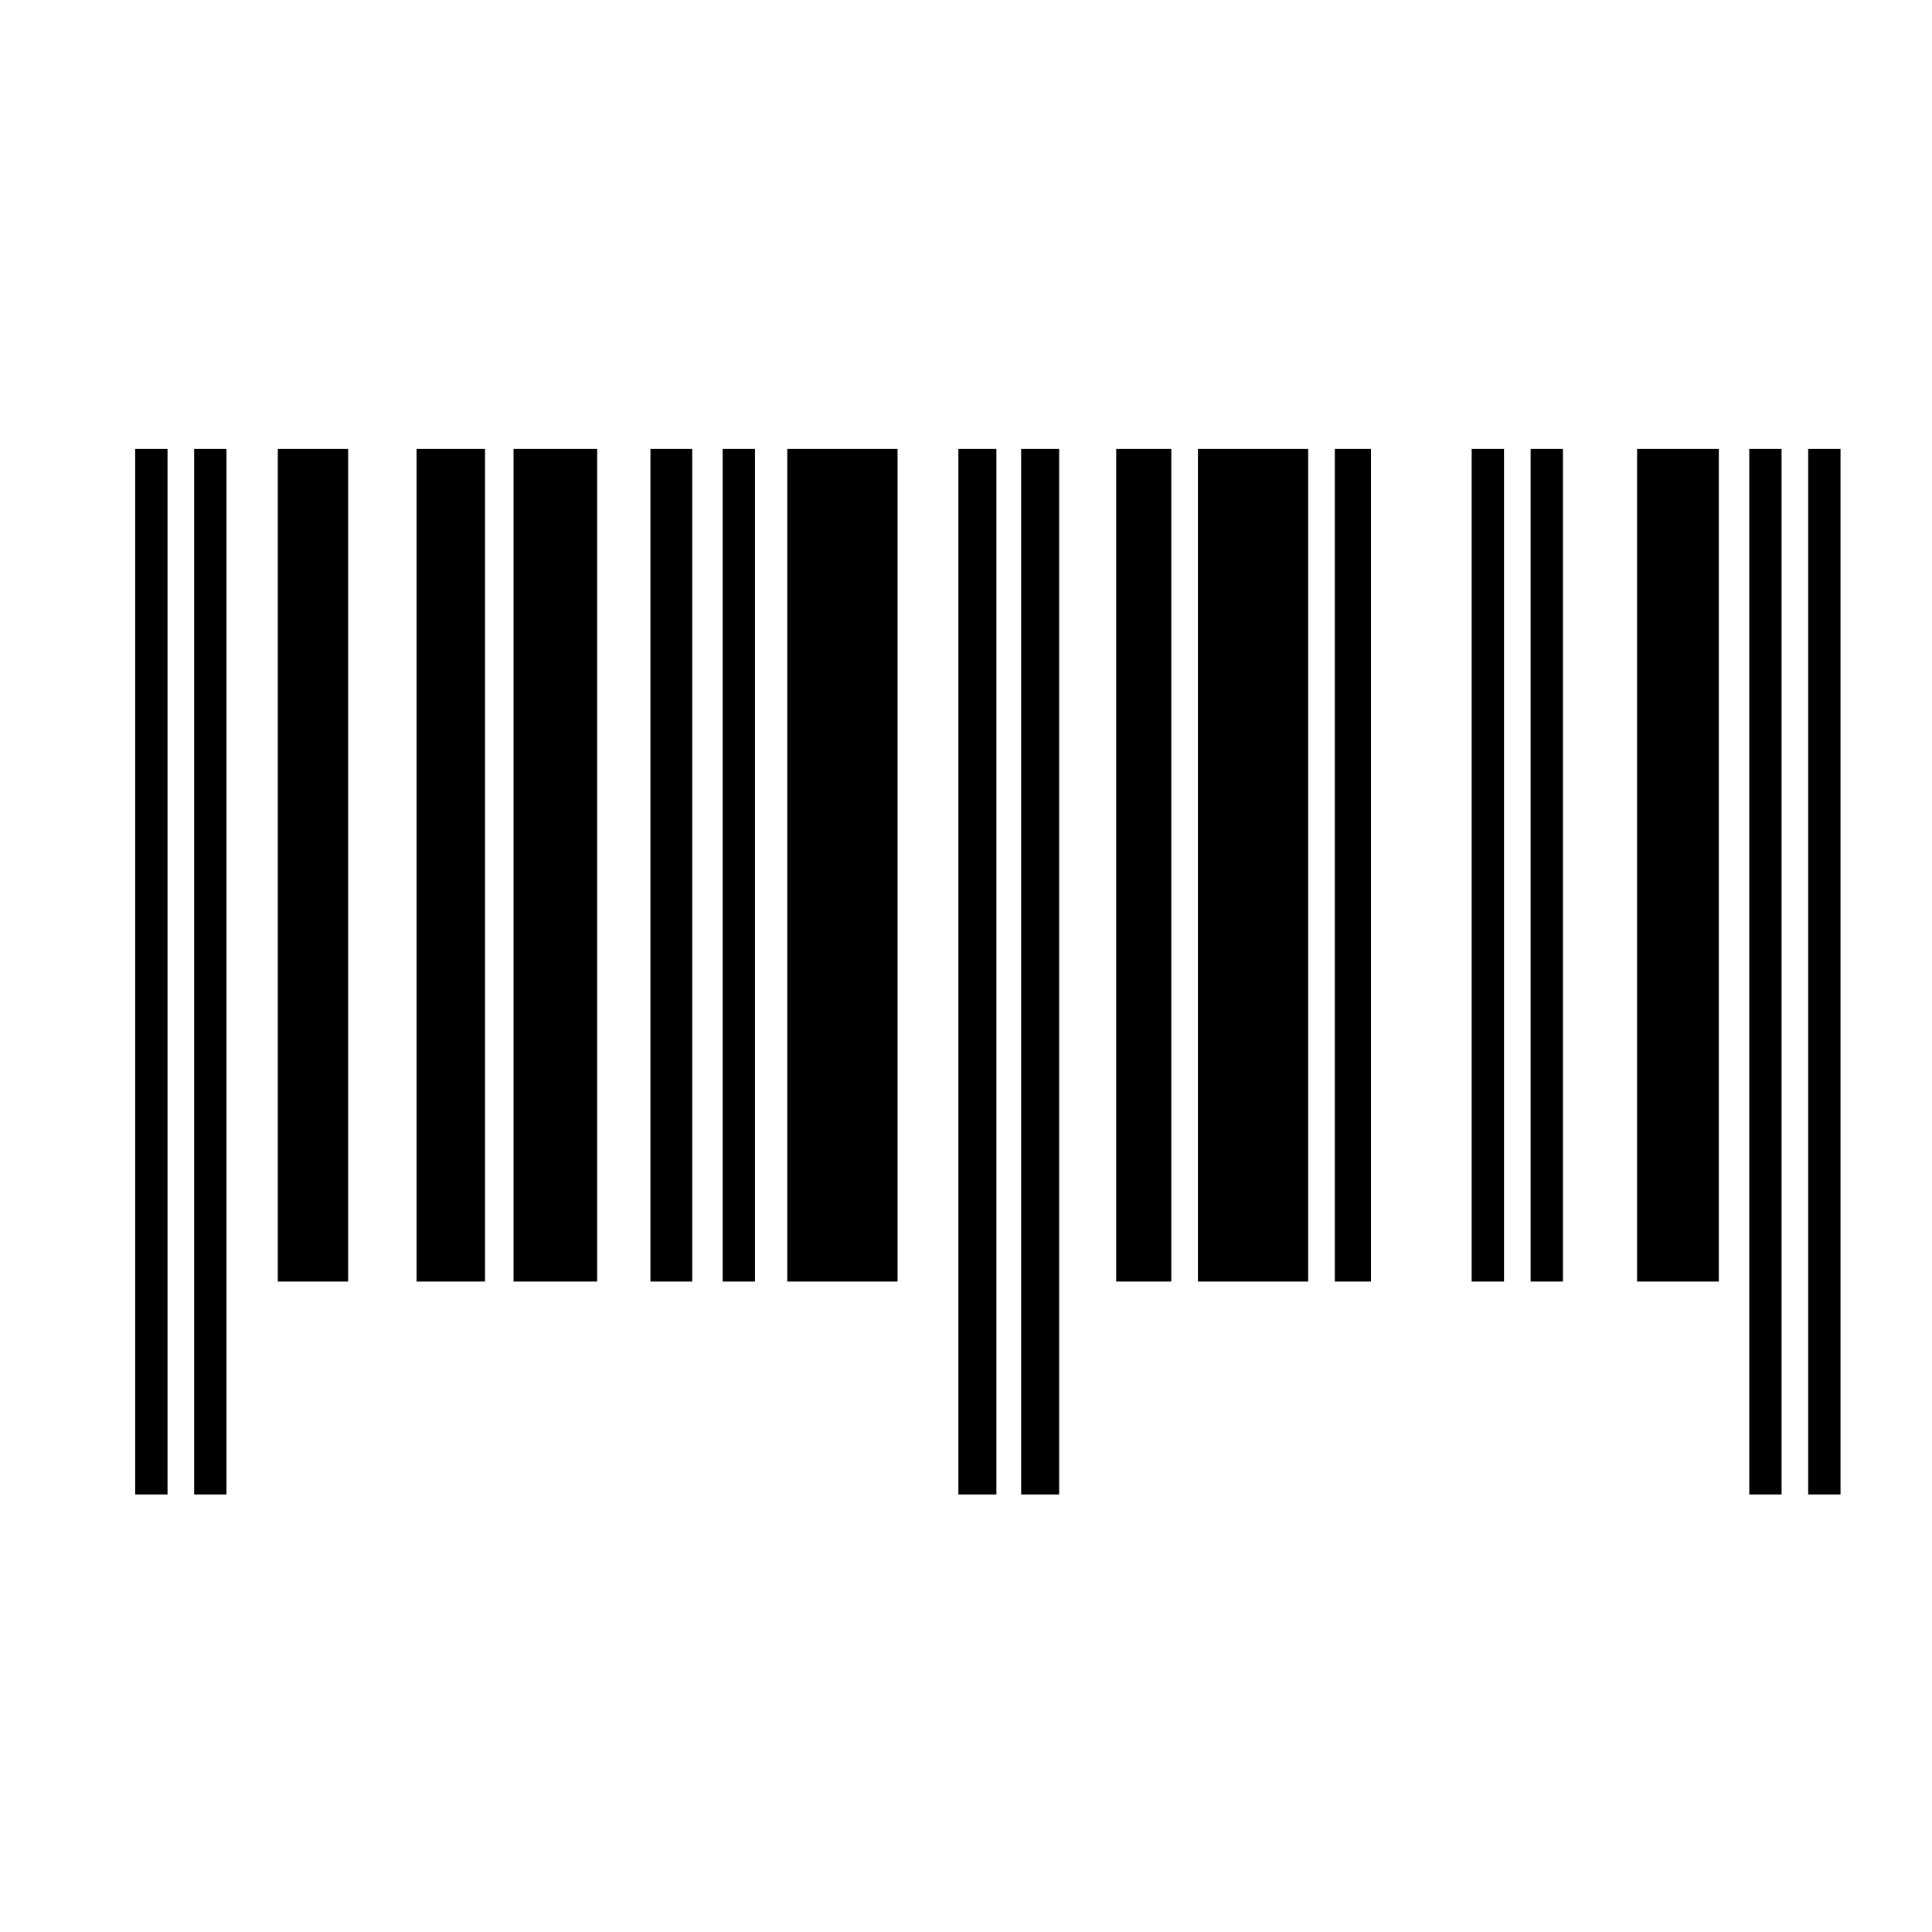
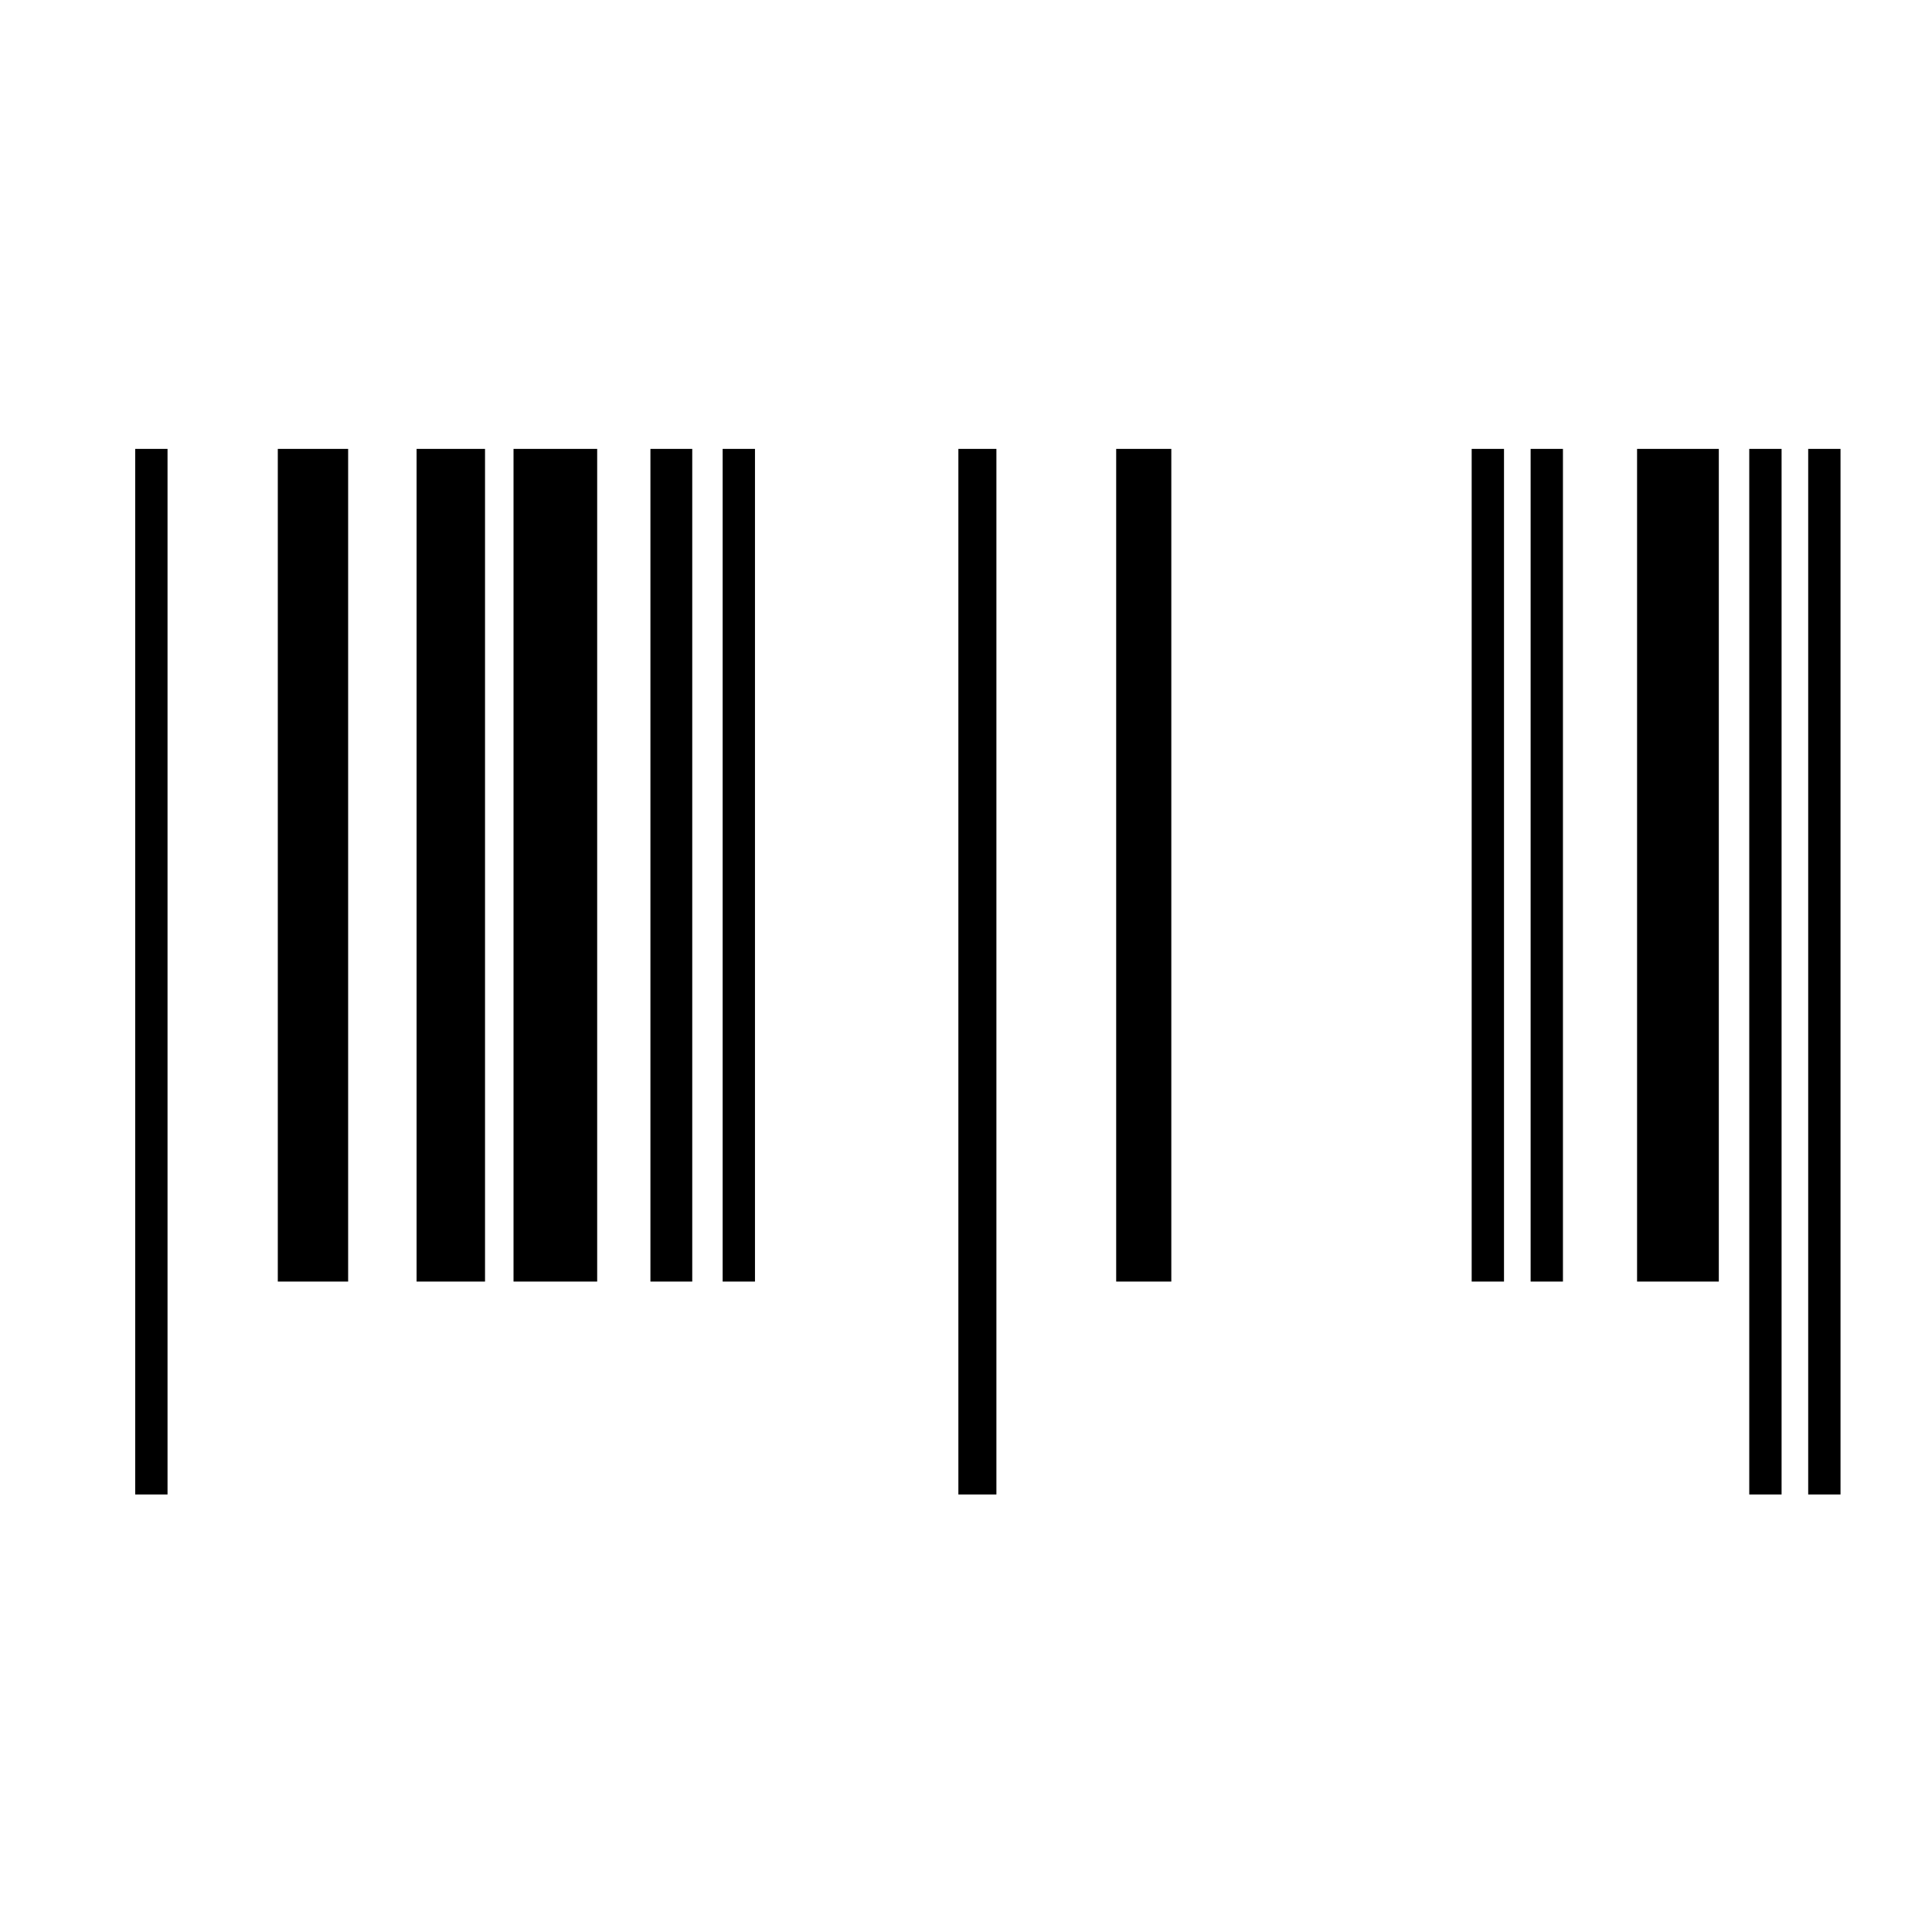
<svg xmlns="http://www.w3.org/2000/svg" fill="#000000" width="800px" height="800px" version="1.1" viewBox="144 144 512 512">
  <g>
    <path d="m217.62 262.96h18.641v220.67h-18.641z" />
    <path d="m254.4 262.96h18.137v220.67h-18.137z" />
    <path d="m280.09 262.96h22.168v220.67h-22.168z" />
    <path d="m316.37 262.96h11.082v220.67h-11.082z" />
-     <path d="m352.64 262.96h29.223v220.67h-29.223z" />
-     <path d="m414.61 262.96h10.078v277.09h-10.078z" />
    <path d="m397.98 262.96h10.078v277.09h-10.078z" />
    <path d="m439.8 262.96h14.609v220.67h-14.609z" />
-     <path d="m461.46 262.96h29.223v220.67h-29.223z" />
-     <path d="m497.74 262.96h9.574v220.67h-9.574z" />
    <path d="m534.01 262.96h8.566v220.67h-8.566z" />
    <path d="m549.63 262.96h8.566v220.67h-8.566z" />
    <path d="m607.57 262.96h8.566v277.09h-8.566z" />
    <path d="m623.19 262.96h8.566v277.09h-8.566z" />
    <path d="m179.83 262.96h8.566v277.09h-8.566z" />
-     <path d="m195.45 262.96h8.566v277.09h-8.566z" />
    <path d="m335.51 262.96h8.566v220.67h-8.566z" />
    <path d="m577.84 262.96h21.664v220.67h-21.664z" />
  </g>
</svg>